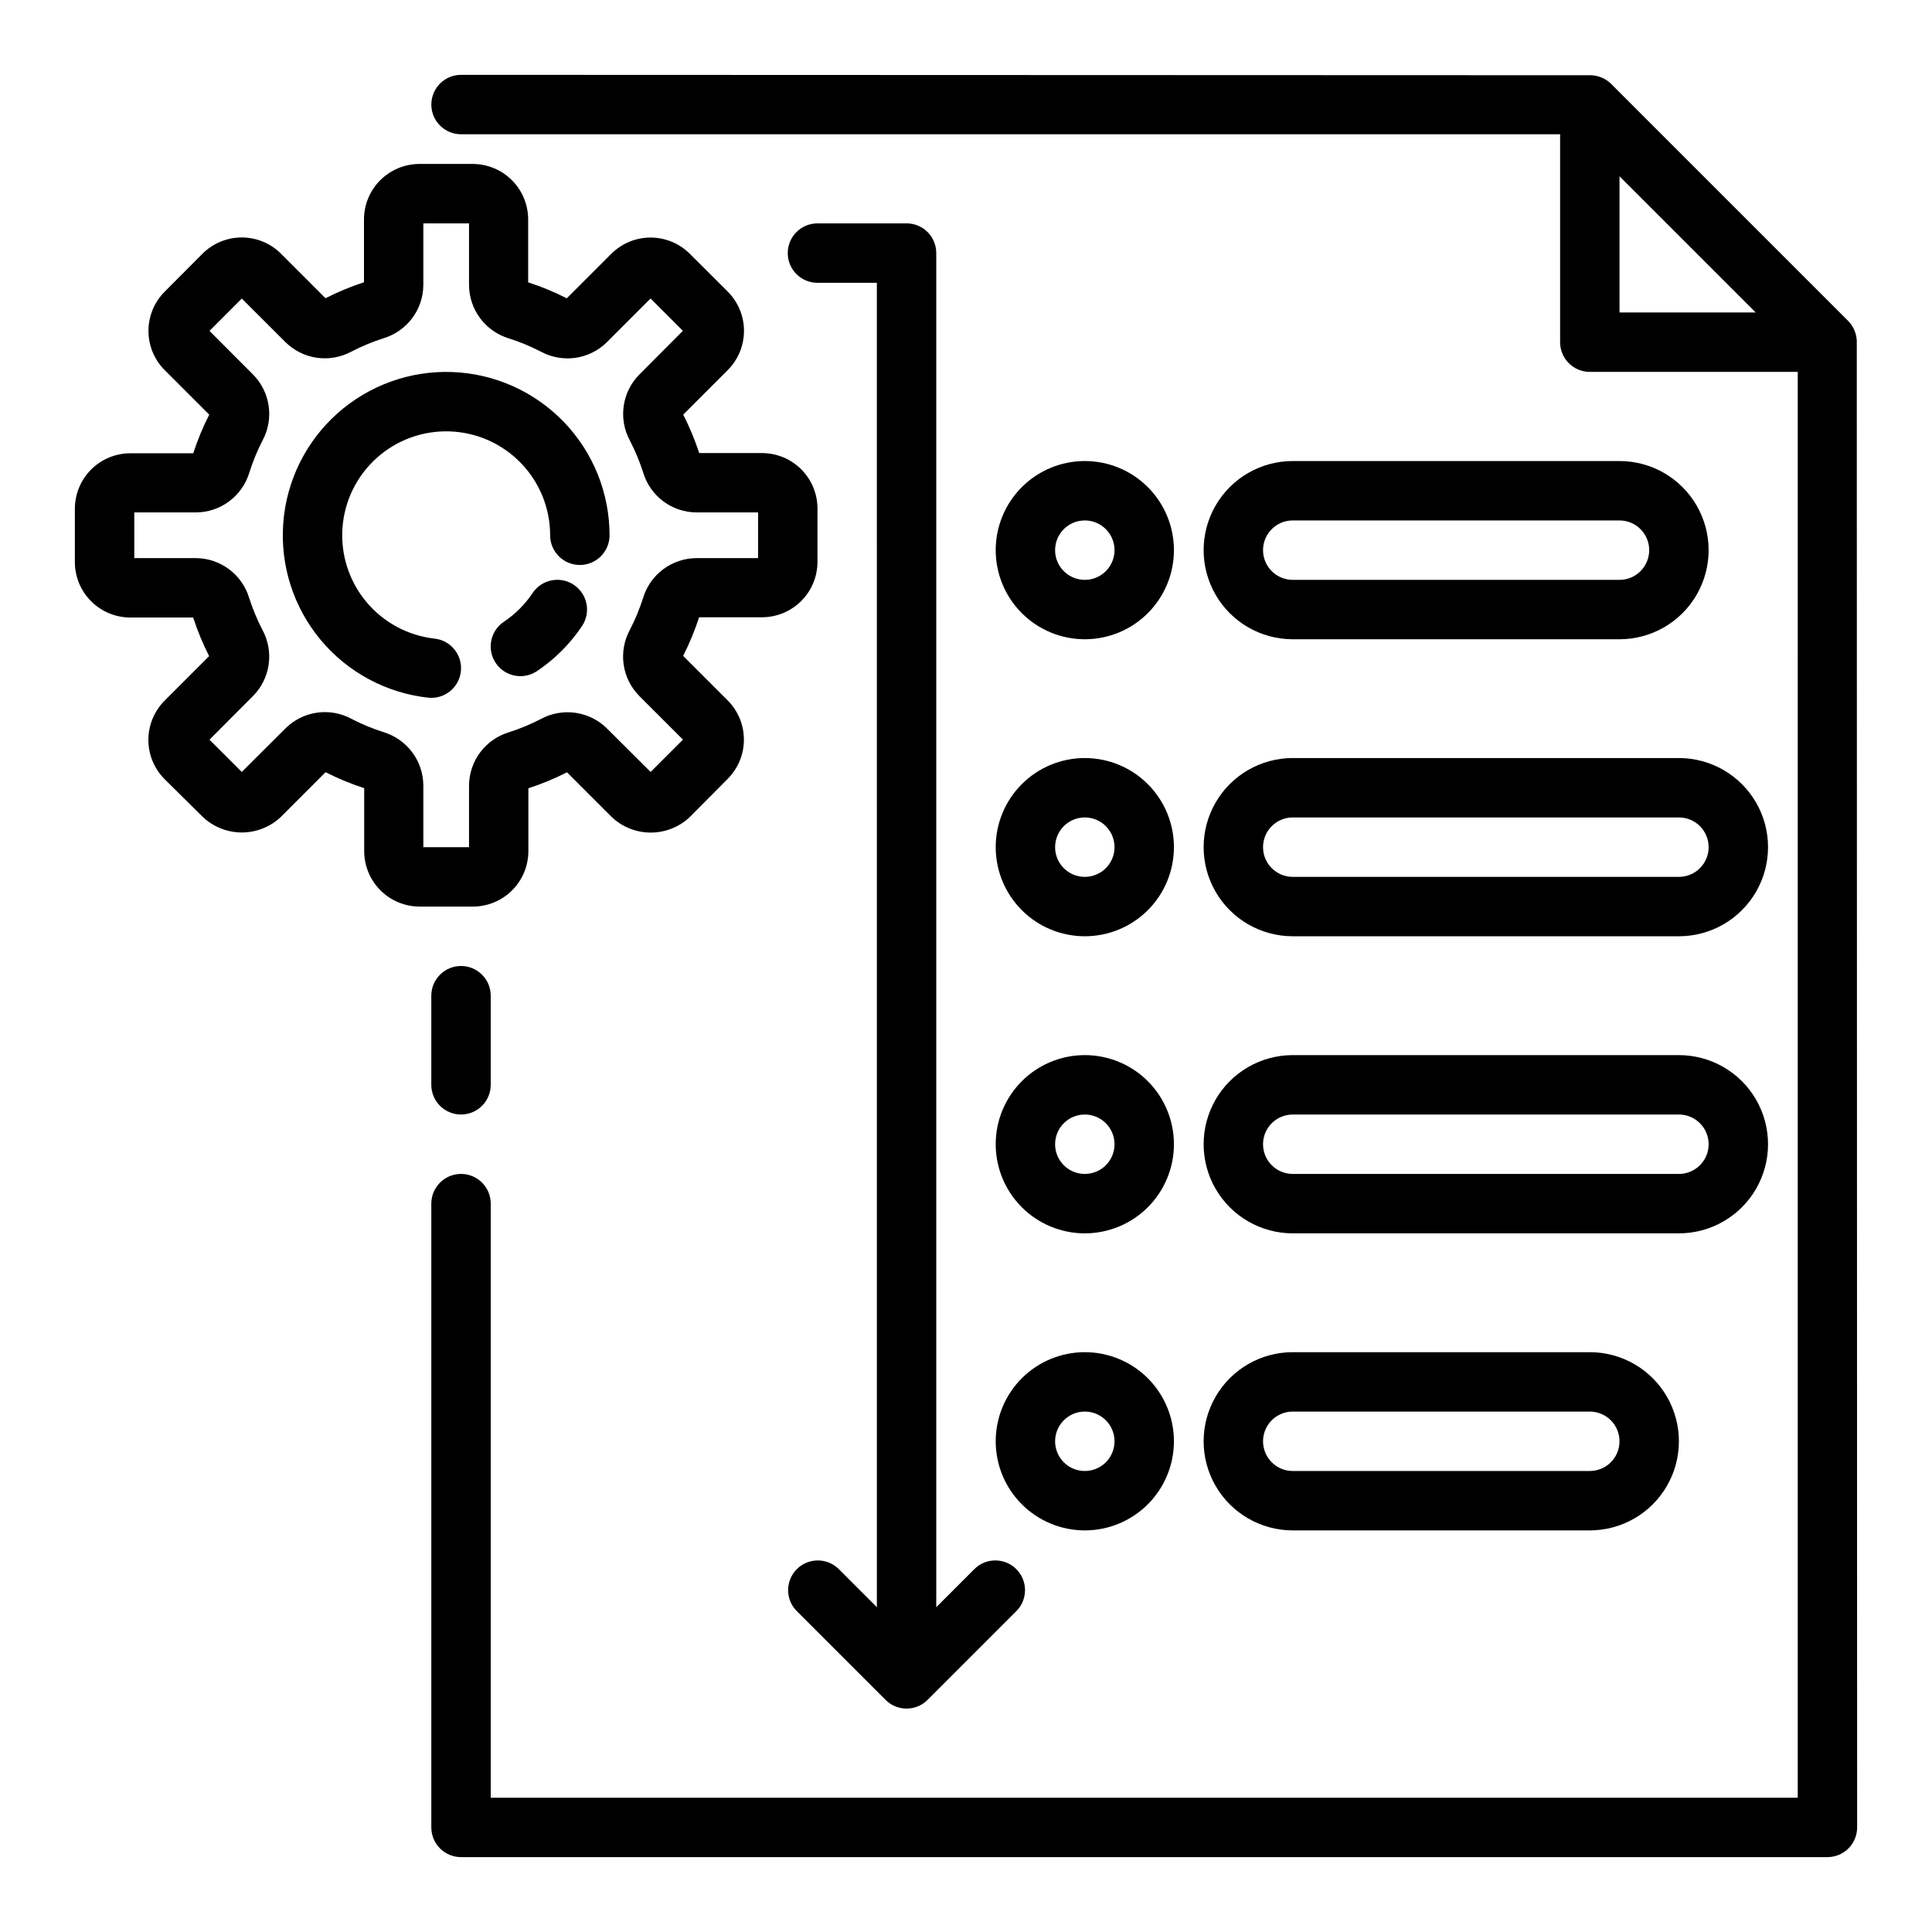
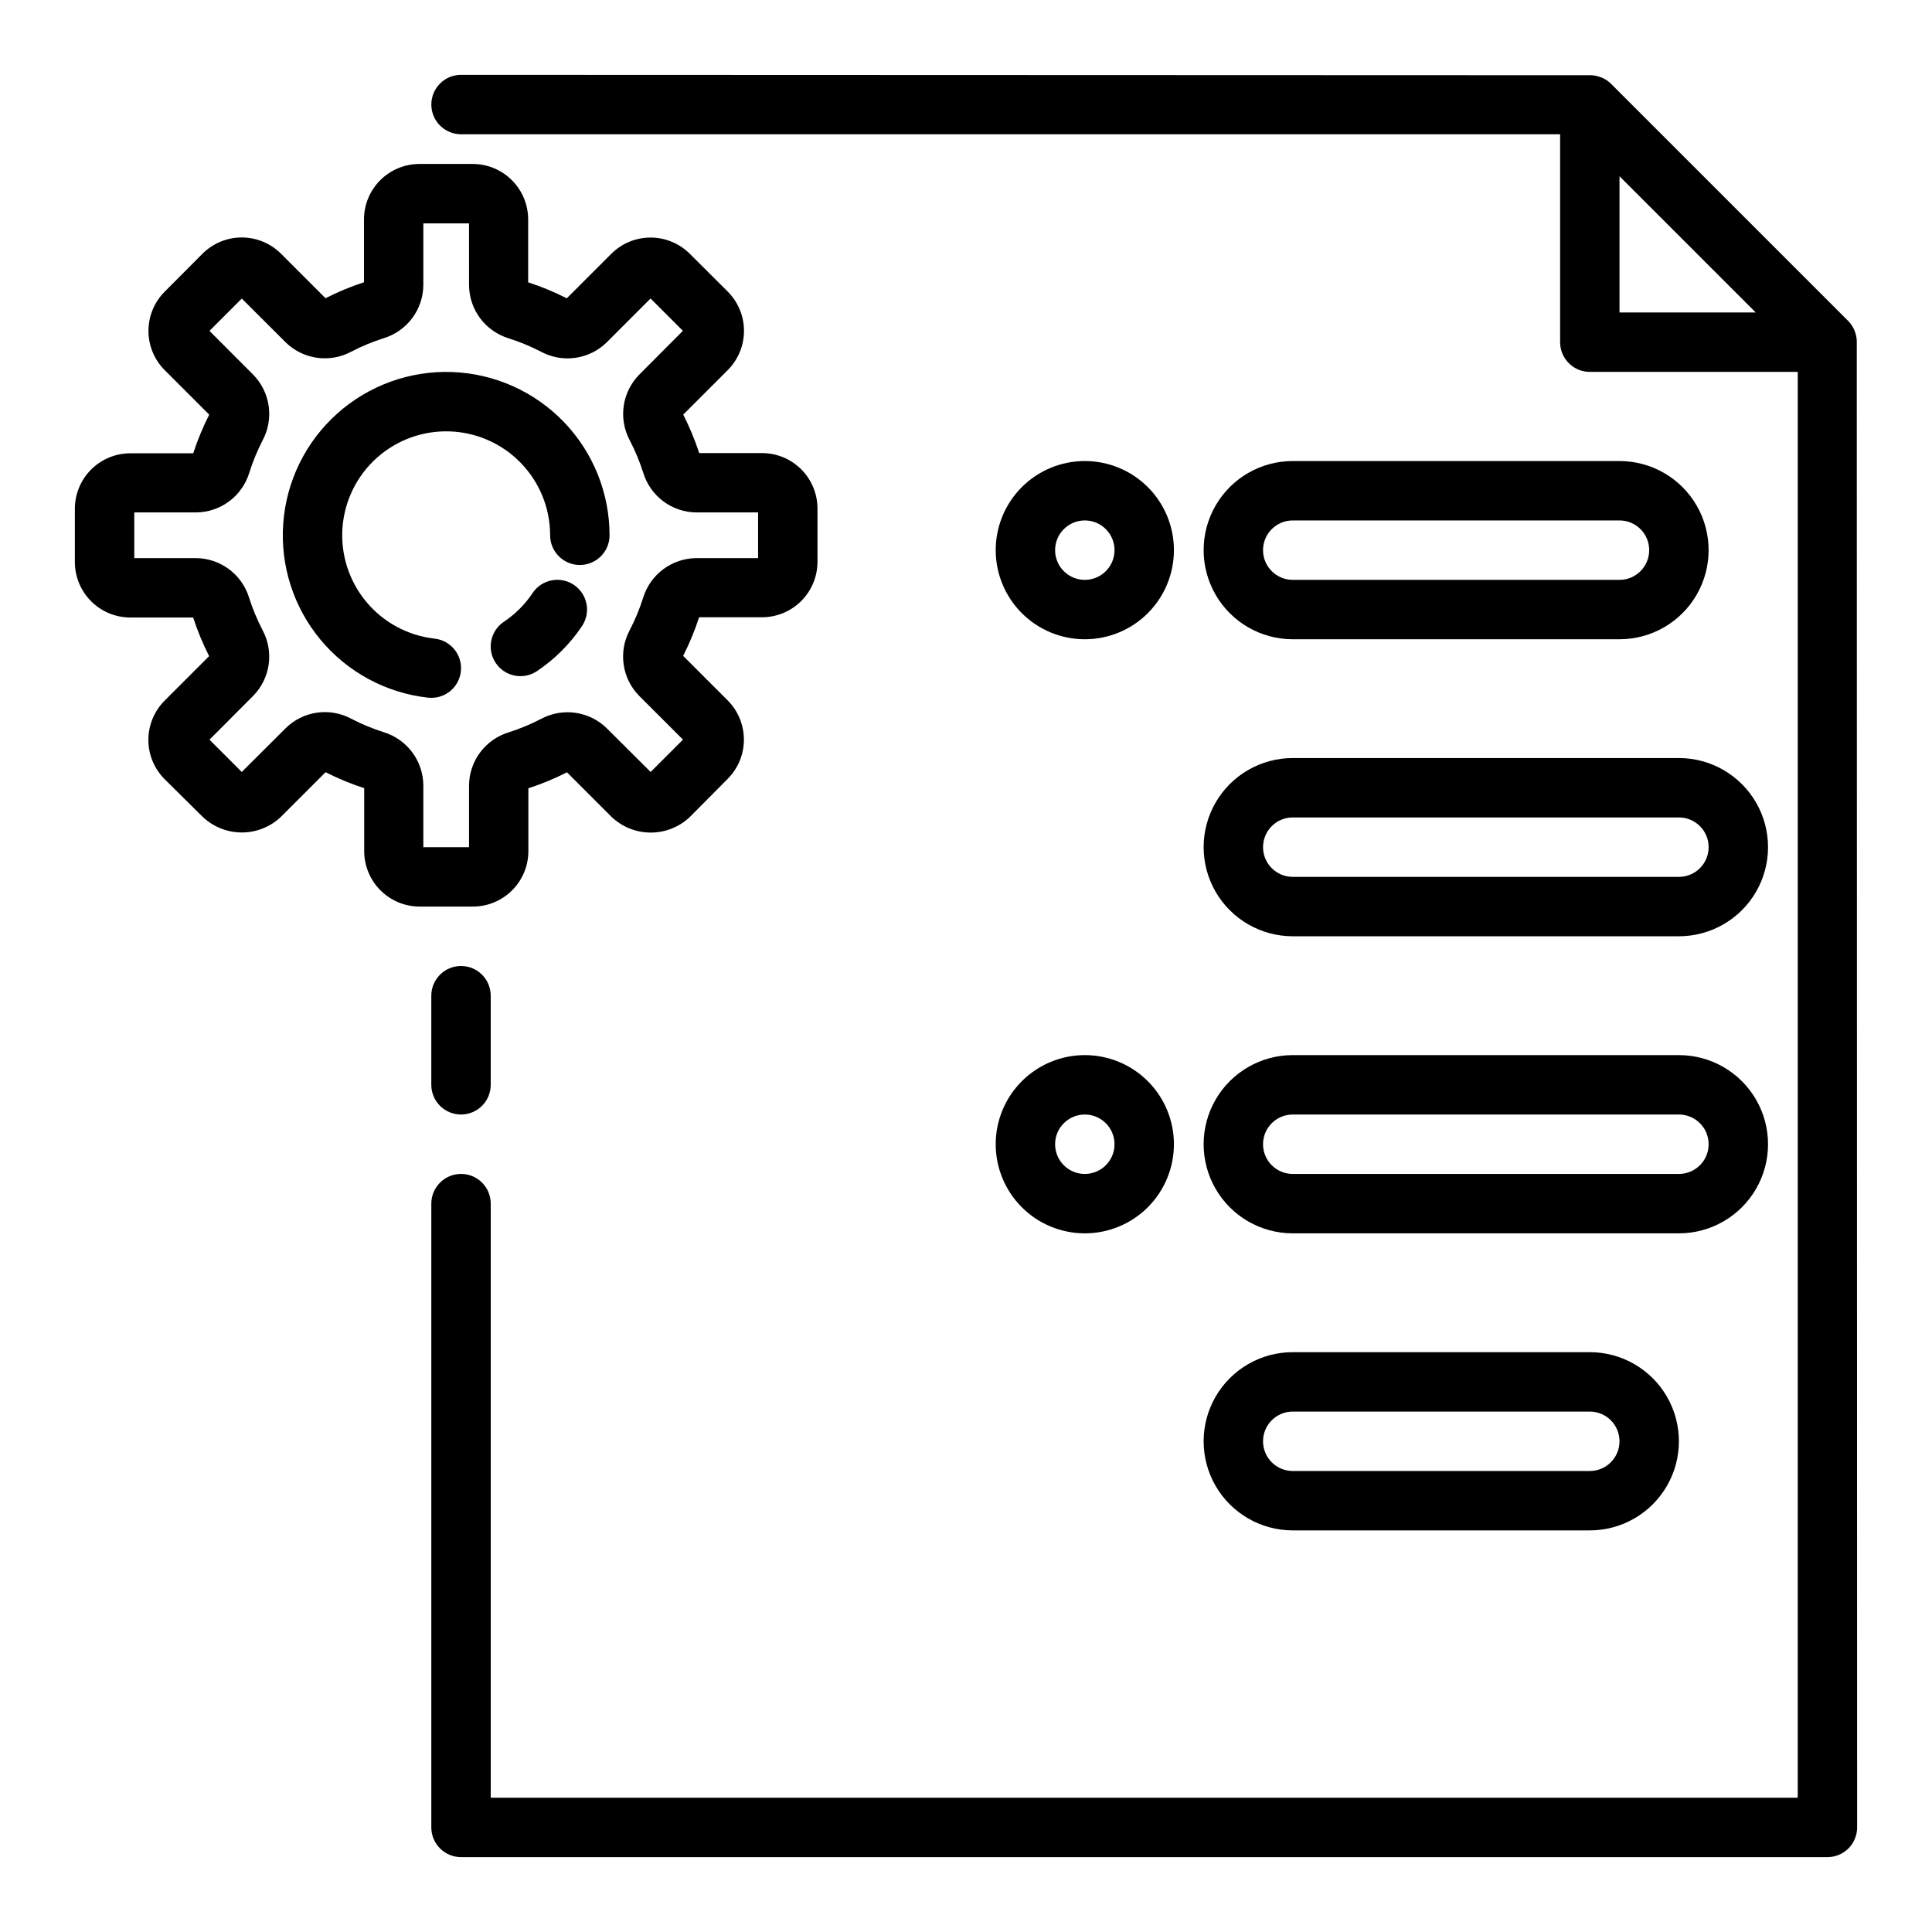
<svg xmlns="http://www.w3.org/2000/svg" fill="#000000" width="800px" height="800px" version="1.1" viewBox="144 144 512 512">
  <g>
    <path d="m257.44 328.89c0.289 0.031 0.582 0.047 0.871 0.047 4.18 0 7.629-3.269 7.859-7.441 0.227-4.176-2.844-7.797-7-8.254-7.086-0.797-13.586-4.305-18.137-9.793s-6.797-12.527-6.269-19.637c0.531-7.109 3.797-13.738 9.109-18.488 5.312-4.754 12.262-7.262 19.387-6.996 7.125 0.262 13.871 3.277 18.816 8.414 4.949 5.133 7.715 11.984 7.715 19.113 0 4.348 3.527 7.871 7.875 7.871 4.348 0 7.871-3.523 7.871-7.871-0.004-11.207-4.348-21.973-12.125-30.043-7.777-8.066-18.375-12.805-29.574-13.219-11.195-0.414-22.117 3.531-30.469 11.004-8.348 7.469-13.477 17.887-14.305 29.062-0.832 11.172 2.703 22.234 9.859 30.855 7.16 8.621 17.379 14.133 28.516 15.375z" />
    <path d="m285.15 301.15c-2.012 3.019-4.602 5.609-7.617 7.621-3.613 2.422-4.582 7.312-2.16 10.926 2.422 3.613 7.316 4.578 10.93 2.156 4.719-3.16 8.773-7.215 11.934-11.934 2.422-3.613 1.453-8.504-2.16-10.926-3.609-2.422-8.504-1.457-10.926 2.156z" />
    <path d="m178.54 307.65h16.648c1.145 3.516 2.559 6.938 4.234 10.234l-11.809 11.809c-2.746 2.758-4.293 6.492-4.293 10.391 0 3.894 1.547 7.629 4.293 10.391l10.078 9.973c2.797 2.676 6.519 4.168 10.391 4.168s7.594-1.492 10.391-4.168l11.809-11.809c3.297 1.676 6.719 3.094 10.234 4.234v16.652c-0.008 3.891 1.531 7.629 4.277 10.391 2.742 2.762 6.473 4.32 10.363 4.336h14.172c3.894 0 7.633-1.551 10.391-4.305 2.754-2.758 4.305-6.496 4.305-10.391v-16.652c3.516-1.141 6.938-2.559 10.234-4.234l11.809 11.809c2.801 2.672 6.519 4.164 10.391 4.164s7.59-1.492 10.391-4.164l9.996-10.074c2.754-2.758 4.297-6.496 4.297-10.391 0-3.898-1.543-7.637-4.297-10.395l-11.809-11.809 0.004 0.004c1.676-3.297 3.09-6.719 4.234-10.234h16.648c3.891 0.004 7.625-1.535 10.387-4.281 2.758-2.742 4.316-6.469 4.332-10.363v-14.168c0-3.898-1.551-7.633-4.305-10.391-2.758-2.754-6.492-4.305-10.391-4.305h-16.648c-1.145-3.504-2.562-6.914-4.234-10.195l11.809-11.809h-0.004c2.75-2.758 4.297-6.496 4.297-10.391 0-3.894-1.547-7.633-4.297-10.391l-10.074-10.039c-2.758-2.75-6.496-4.293-10.391-4.293-3.894 0-7.633 1.543-10.391 4.293l-11.809 11.809c-3.297-1.676-6.719-3.094-10.234-4.234v-16.672c-0.004-3.891-1.543-7.617-4.289-10.371-2.742-2.754-6.465-4.312-10.352-4.328h-14.172c-3.894 0.004-7.633 1.551-10.391 4.309-2.754 2.754-4.305 6.492-4.305 10.391v16.648c-3.504 1.145-6.914 2.559-10.195 4.234l-11.809-11.809c-2.758-2.75-6.496-4.293-10.391-4.293s-7.633 1.543-10.391 4.293l-10.035 10.078c-2.754 2.758-4.297 6.492-4.297 10.391 0 3.894 1.543 7.633 4.297 10.391l11.809 11.809h-0.004c-1.676 3.293-3.09 6.715-4.234 10.234h-16.672c-3.887 0-7.617 1.543-10.371 4.285-2.754 2.746-4.309 6.469-4.328 10.355v14.168c0 3.902 1.547 7.641 4.305 10.402 2.754 2.758 6.496 4.309 10.395 4.312zm1.047-27.852h16.383c3.156-0.023 6.223-1.051 8.754-2.938 2.531-1.883 4.398-4.523 5.328-7.539 0.934-2.984 2.125-5.883 3.559-8.66 1.488-2.789 2.043-5.984 1.586-9.109-0.457-3.129-1.898-6.031-4.121-8.281l-11.562-11.586 8.562-8.566 11.59 11.566c2.25 2.223 5.156 3.668 8.289 4.121 3.137 0.453 6.332-0.109 9.121-1.605 2.762-1.43 5.637-2.625 8.598-3.57 3.023-0.922 5.672-2.785 7.566-5.316 1.891-2.531 2.926-5.602 2.949-8.762v-16.355h12.105l0.004 16.379c0.023 3.164 1.059 6.234 2.949 8.766 1.895 2.531 4.543 4.394 7.566 5.32 2.961 0.938 5.832 2.129 8.59 3.559 2.793 1.492 5.992 2.055 9.125 1.598 3.137-0.457 6.043-1.906 8.293-4.133l11.586-11.586 8.566 8.566-11.562 11.605c-2.223 2.254-3.668 5.16-4.121 8.293-0.453 3.133 0.105 6.328 1.602 9.121 1.434 2.758 2.629 5.633 3.574 8.598 0.922 3.023 2.781 5.672 5.312 7.562 2.531 1.895 5.602 2.926 8.762 2.953h16.359v12.105h-16.383c-3.16 0.027-6.231 1.062-8.762 2.953-2.535 1.891-4.398 4.543-5.32 7.566-0.938 2.957-2.129 5.832-3.559 8.586-1.496 2.793-2.055 5.992-1.598 9.129 0.457 3.137 1.902 6.043 4.133 8.293l11.586 11.578-8.566 8.566-11.609-11.555c-2.254-2.223-5.16-3.664-8.293-4.117-3.133-0.453-6.328 0.105-9.117 1.598-2.762 1.434-5.637 2.629-8.598 3.574-3.023 0.918-5.676 2.781-7.566 5.312-1.891 2.531-2.926 5.602-2.949 8.762v16.359h-12.109v-16.383c-0.023-3.156-1.051-6.223-2.934-8.754-1.887-2.531-4.527-4.398-7.543-5.328-2.961-0.941-5.832-2.129-8.59-3.559-2.797-1.508-6.004-2.074-9.148-1.617-3.144 0.457-6.059 1.91-8.309 4.152l-11.59 11.555-8.562-8.555 11.562-11.59c2.223-2.254 3.668-5.16 4.121-8.293s-0.109-6.328-1.602-9.121c-1.434-2.758-2.629-5.633-3.574-8.594-0.922-3.023-2.781-5.676-5.312-7.566-2.535-1.891-5.602-2.926-8.762-2.953h-16.359z" />
    <path d="m258.3 407.87v23.617c0 4.348 3.527 7.871 7.875 7.871 4.348 0 7.871-3.523 7.871-7.871v-23.617c0-4.348-3.523-7.871-7.871-7.871-4.348 0-7.875 3.523-7.875 7.871z" />
-     <path d="m384.25 203.2h-23.617c-4.348 0-7.871 3.523-7.871 7.871 0 4.348 3.523 7.871 7.871 7.871h15.742l0.004 350.98-10.18-10.18c-3.09-2.984-7.996-2.941-11.035 0.094-3.035 3.039-3.078 7.949-0.094 11.035l23.617 23.617h-0.004c3.074 3.074 8.059 3.074 11.133 0l23.617-23.617c2.981-3.086 2.938-7.996-0.098-11.035-3.035-3.035-7.945-3.078-11.035-0.094l-10.18 10.18v-358.86c0-2.09-0.828-4.09-2.305-5.566-1.477-1.477-3.477-2.305-5.566-2.305z" />
    <path d="m431.49 313.41c6.262 0 12.27-2.488 16.699-6.918 4.426-4.43 6.914-10.434 6.914-16.699 0-6.262-2.488-12.27-6.914-16.699-4.43-4.426-10.438-6.914-16.699-6.914-6.266 0-12.273 2.488-16.699 6.914-4.43 4.43-6.918 10.438-6.918 16.699 0 6.266 2.488 12.27 6.918 16.699 4.426 4.43 10.434 6.918 16.699 6.918zm0-31.488c3.184 0 6.051 1.918 7.269 4.859s0.547 6.328-1.703 8.578c-2.254 2.254-5.641 2.926-8.582 1.707s-4.859-4.09-4.859-7.273c0-4.348 3.527-7.871 7.875-7.871z" />
-     <path d="m431.49 392.12c6.262 0 12.27-2.488 16.699-6.914 4.426-4.43 6.914-10.438 6.914-16.699 0-6.266-2.488-12.273-6.914-16.699-4.43-4.43-10.438-6.918-16.699-6.918-6.266 0-12.273 2.488-16.699 6.918-4.43 4.426-6.918 10.434-6.918 16.699 0 6.262 2.488 12.27 6.918 16.699 4.426 4.426 10.434 6.914 16.699 6.914zm0-31.488c3.184 0 6.051 1.918 7.269 4.859 1.219 2.945 0.547 6.328-1.703 8.582-2.254 2.25-5.641 2.922-8.582 1.707-2.941-1.219-4.859-4.09-4.859-7.273 0-4.348 3.527-7.875 7.875-7.875z" />
    <path d="m431.49 470.85c6.262 0 12.27-2.488 16.699-6.918 4.426-4.43 6.914-10.438 6.914-16.699s-2.488-12.27-6.914-16.699c-4.43-4.43-10.438-6.918-16.699-6.918-6.266 0-12.273 2.488-16.699 6.918-4.43 4.43-6.918 10.438-6.918 16.699s2.488 12.27 6.918 16.699c4.426 4.43 10.434 6.918 16.699 6.918zm0-31.488c3.184 0 6.051 1.918 7.269 4.859s0.547 6.328-1.703 8.578c-2.254 2.25-5.641 2.926-8.582 1.707s-4.859-4.09-4.859-7.273c0-4.348 3.527-7.871 7.875-7.871z" />
    <path d="m486.59 313.41h86.594c8.438 0 16.234-4.5 20.453-11.809 4.219-7.305 4.219-16.309 0-23.617-4.219-7.305-12.016-11.805-20.453-11.805h-86.594c-8.438 0-16.234 4.5-20.453 11.805-4.215 7.309-4.215 16.312 0 23.617 4.219 7.309 12.016 11.809 20.453 11.809zm0-31.488h86.594c4.348 0 7.871 3.523 7.871 7.871 0 4.348-3.523 7.875-7.871 7.875h-86.594c-4.348 0-7.871-3.527-7.871-7.875 0-4.348 3.523-7.871 7.871-7.871z" />
    <path d="m486.59 392.12h102.34c8.438 0 16.234-4.5 20.453-11.805 4.219-7.309 4.219-16.312 0-23.617-4.219-7.309-12.016-11.809-20.453-11.809h-102.34c-8.438 0-16.234 4.5-20.453 11.809-4.215 7.305-4.215 16.309 0 23.617 4.219 7.305 12.016 11.805 20.453 11.805zm0-31.488h102.34c4.348 0 7.875 3.527 7.875 7.875 0 4.348-3.527 7.871-7.875 7.871h-102.34c-4.348 0-7.871-3.523-7.871-7.871 0-4.348 3.523-7.875 7.871-7.875z" />
    <path d="m486.59 470.85h102.34c8.438 0 16.234-4.504 20.453-11.809 4.219-7.309 4.219-16.309 0-23.617-4.219-7.305-12.016-11.809-20.453-11.809h-102.34c-8.438 0-16.234 4.504-20.453 11.809-4.215 7.309-4.215 16.309 0 23.617 4.219 7.305 12.016 11.809 20.453 11.809zm0-31.488h102.34c4.348 0 7.875 3.523 7.875 7.871 0 4.348-3.527 7.871-7.875 7.871h-102.34c-4.348 0-7.871-3.523-7.871-7.871 0-4.348 3.523-7.871 7.871-7.871z" />
    <path d="m635.66 232.12c-0.367-1.125-0.98-2.152-1.805-3l-62.977-62.977c-0.656-0.637-1.422-1.148-2.258-1.52-0.234-0.098-0.473-0.188-0.715-0.262-0.68-0.234-1.387-0.375-2.102-0.422l-299.62-0.105c-4.348 0-7.875 3.527-7.875 7.875 0 4.348 3.527 7.871 7.875 7.871h291.26v55.105c0 2.086 0.832 4.09 2.309 5.566 1.477 1.477 3.477 2.305 5.566 2.305h55.105l-0.004 377.86h-346.37v-157.44c0-4.348-3.523-7.875-7.871-7.875-4.348 0-7.875 3.527-7.875 7.875v165.31c0 2.086 0.832 4.09 2.309 5.566 1.477 1.473 3.477 2.305 5.566 2.305h362.11c2.086 0 4.09-0.832 5.566-2.305 1.473-1.477 2.305-3.481 2.305-5.566 0 0-0.086-393.92-0.094-394.09-0.051-0.707-0.191-1.406-0.41-2.078zm-62.473-5.309v-36.102l36.102 36.102z" />
-     <path d="m431.49 549.57c6.262 0 12.27-2.488 16.699-6.918 4.426-4.426 6.914-10.434 6.914-16.699 0-6.262-2.488-12.27-6.914-16.699-4.43-4.426-10.438-6.914-16.699-6.914-6.266 0-12.273 2.488-16.699 6.914-4.43 4.43-6.918 10.438-6.918 16.699 0 6.266 2.488 12.273 6.918 16.699 4.426 4.43 10.434 6.918 16.699 6.918zm0-31.488c3.184 0 6.051 1.918 7.269 4.859s0.547 6.328-1.703 8.578c-2.254 2.254-5.641 2.926-8.582 1.707s-4.859-4.086-4.859-7.273c0-4.348 3.527-7.871 7.875-7.871z" />
    <path d="m486.59 549.57h78.723c8.438 0 16.23-4.5 20.449-11.809 4.219-7.305 4.219-16.309 0-23.613-4.219-7.309-12.012-11.809-20.449-11.809h-78.723c-8.438 0-16.234 4.5-20.453 11.809-4.215 7.305-4.215 16.309 0 23.613 4.219 7.309 12.016 11.809 20.453 11.809zm0-31.488h78.723c4.348 0 7.871 3.523 7.871 7.871 0 4.348-3.523 7.875-7.871 7.875h-78.723c-4.348 0-7.871-3.527-7.871-7.875 0-4.348 3.523-7.871 7.871-7.871z" />
  </g>
</svg>